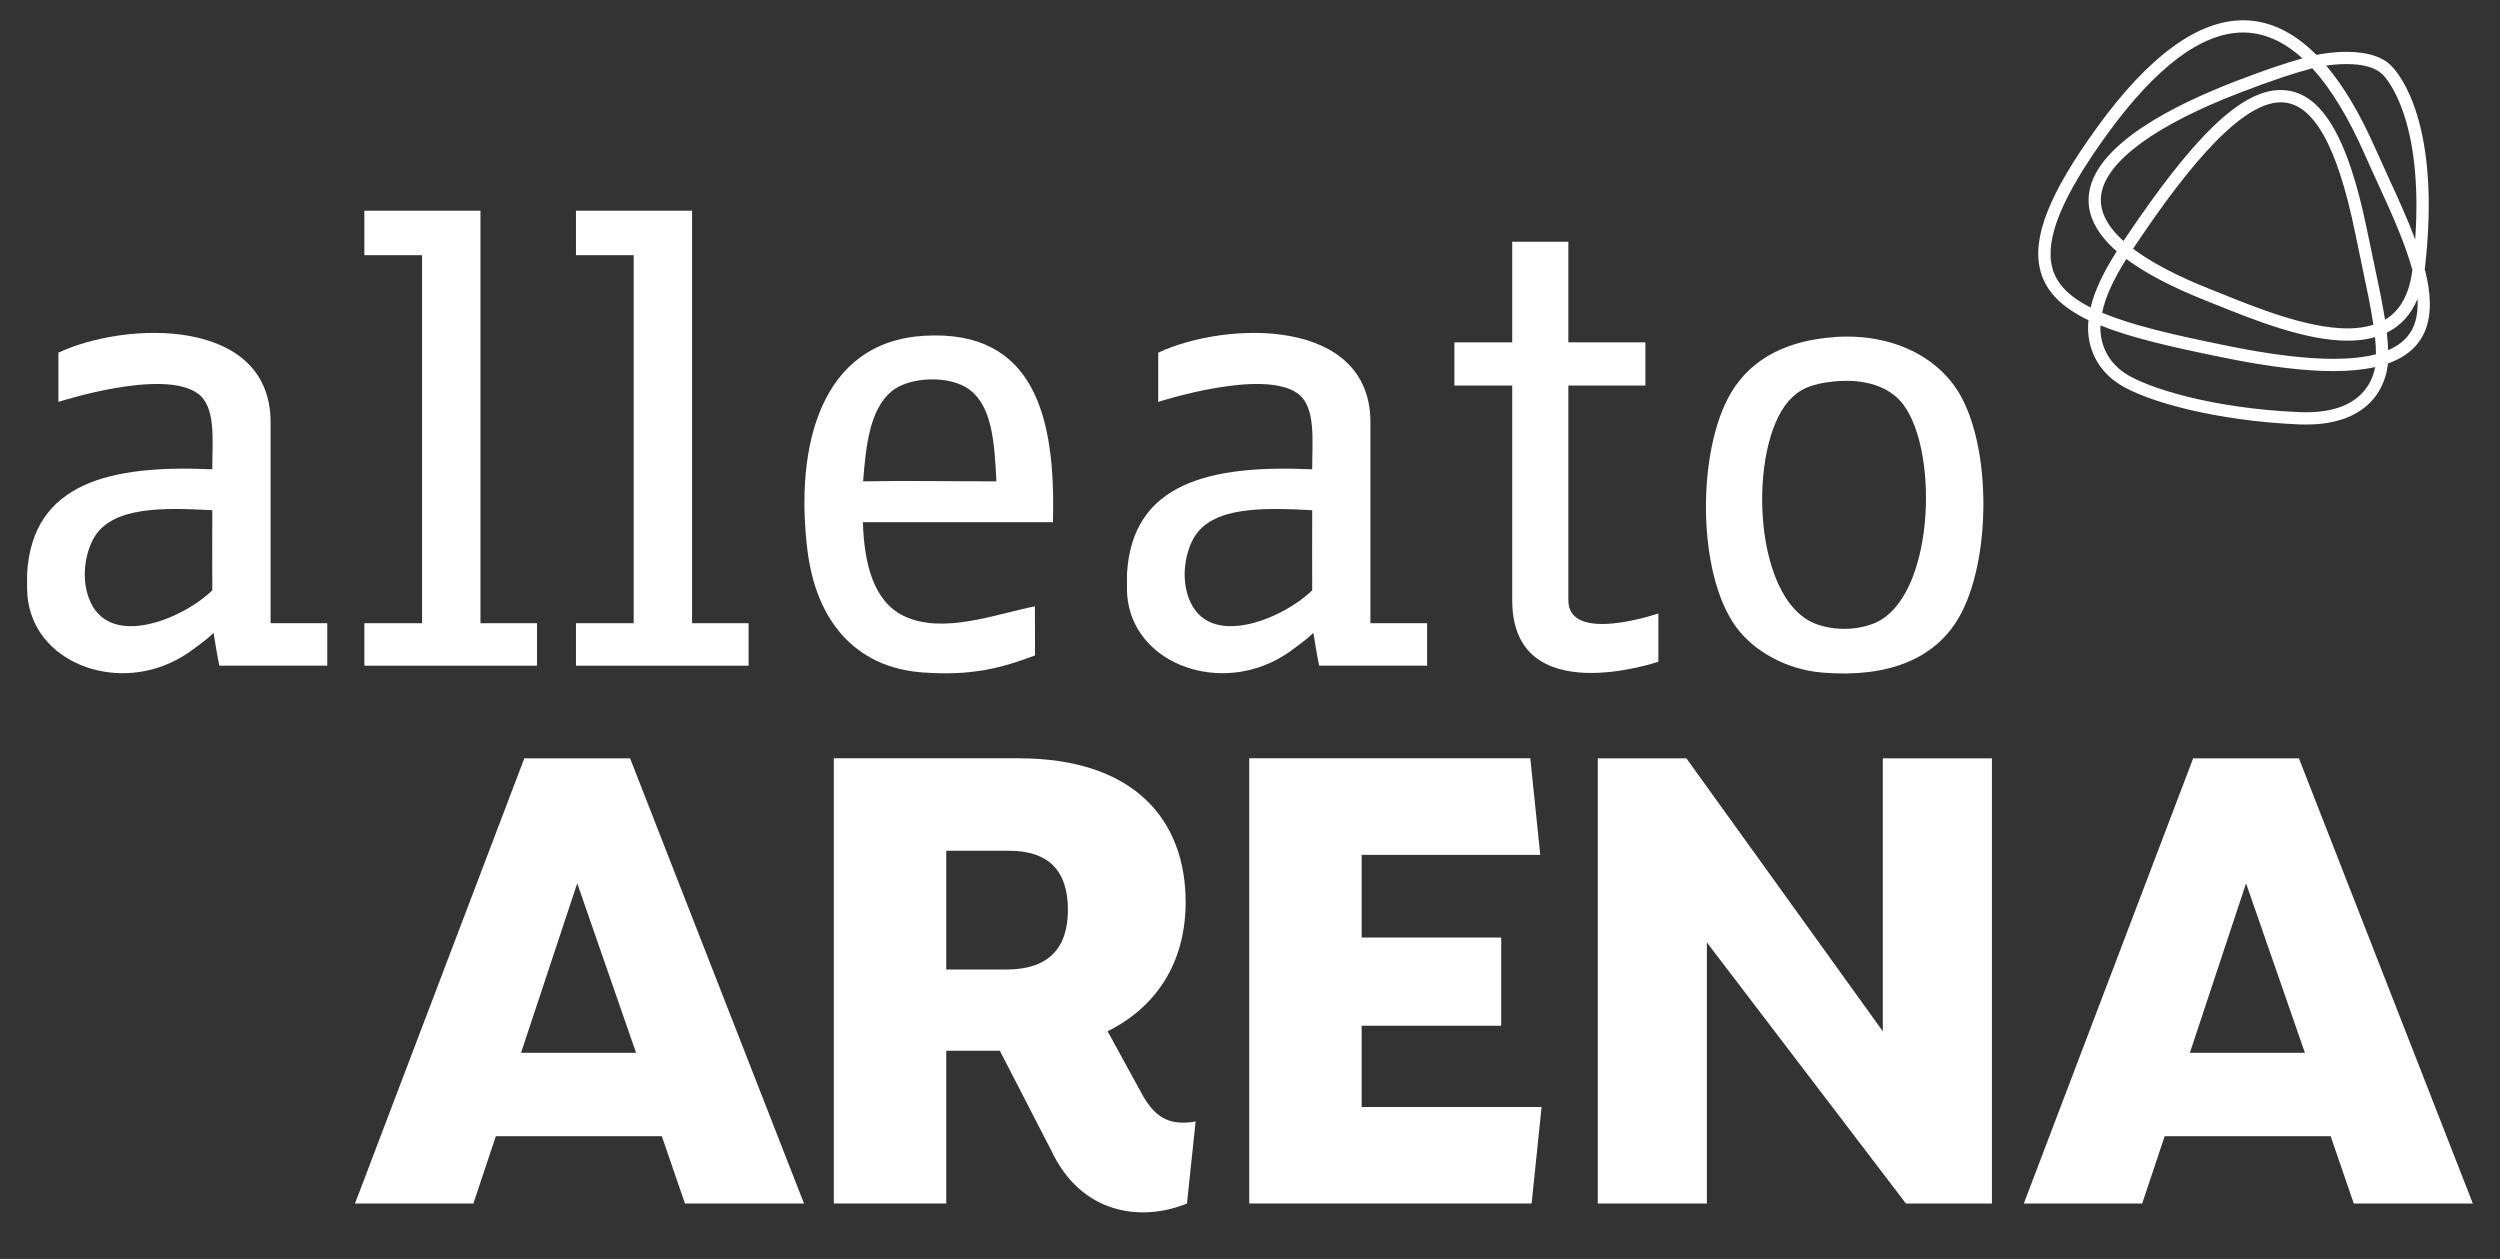
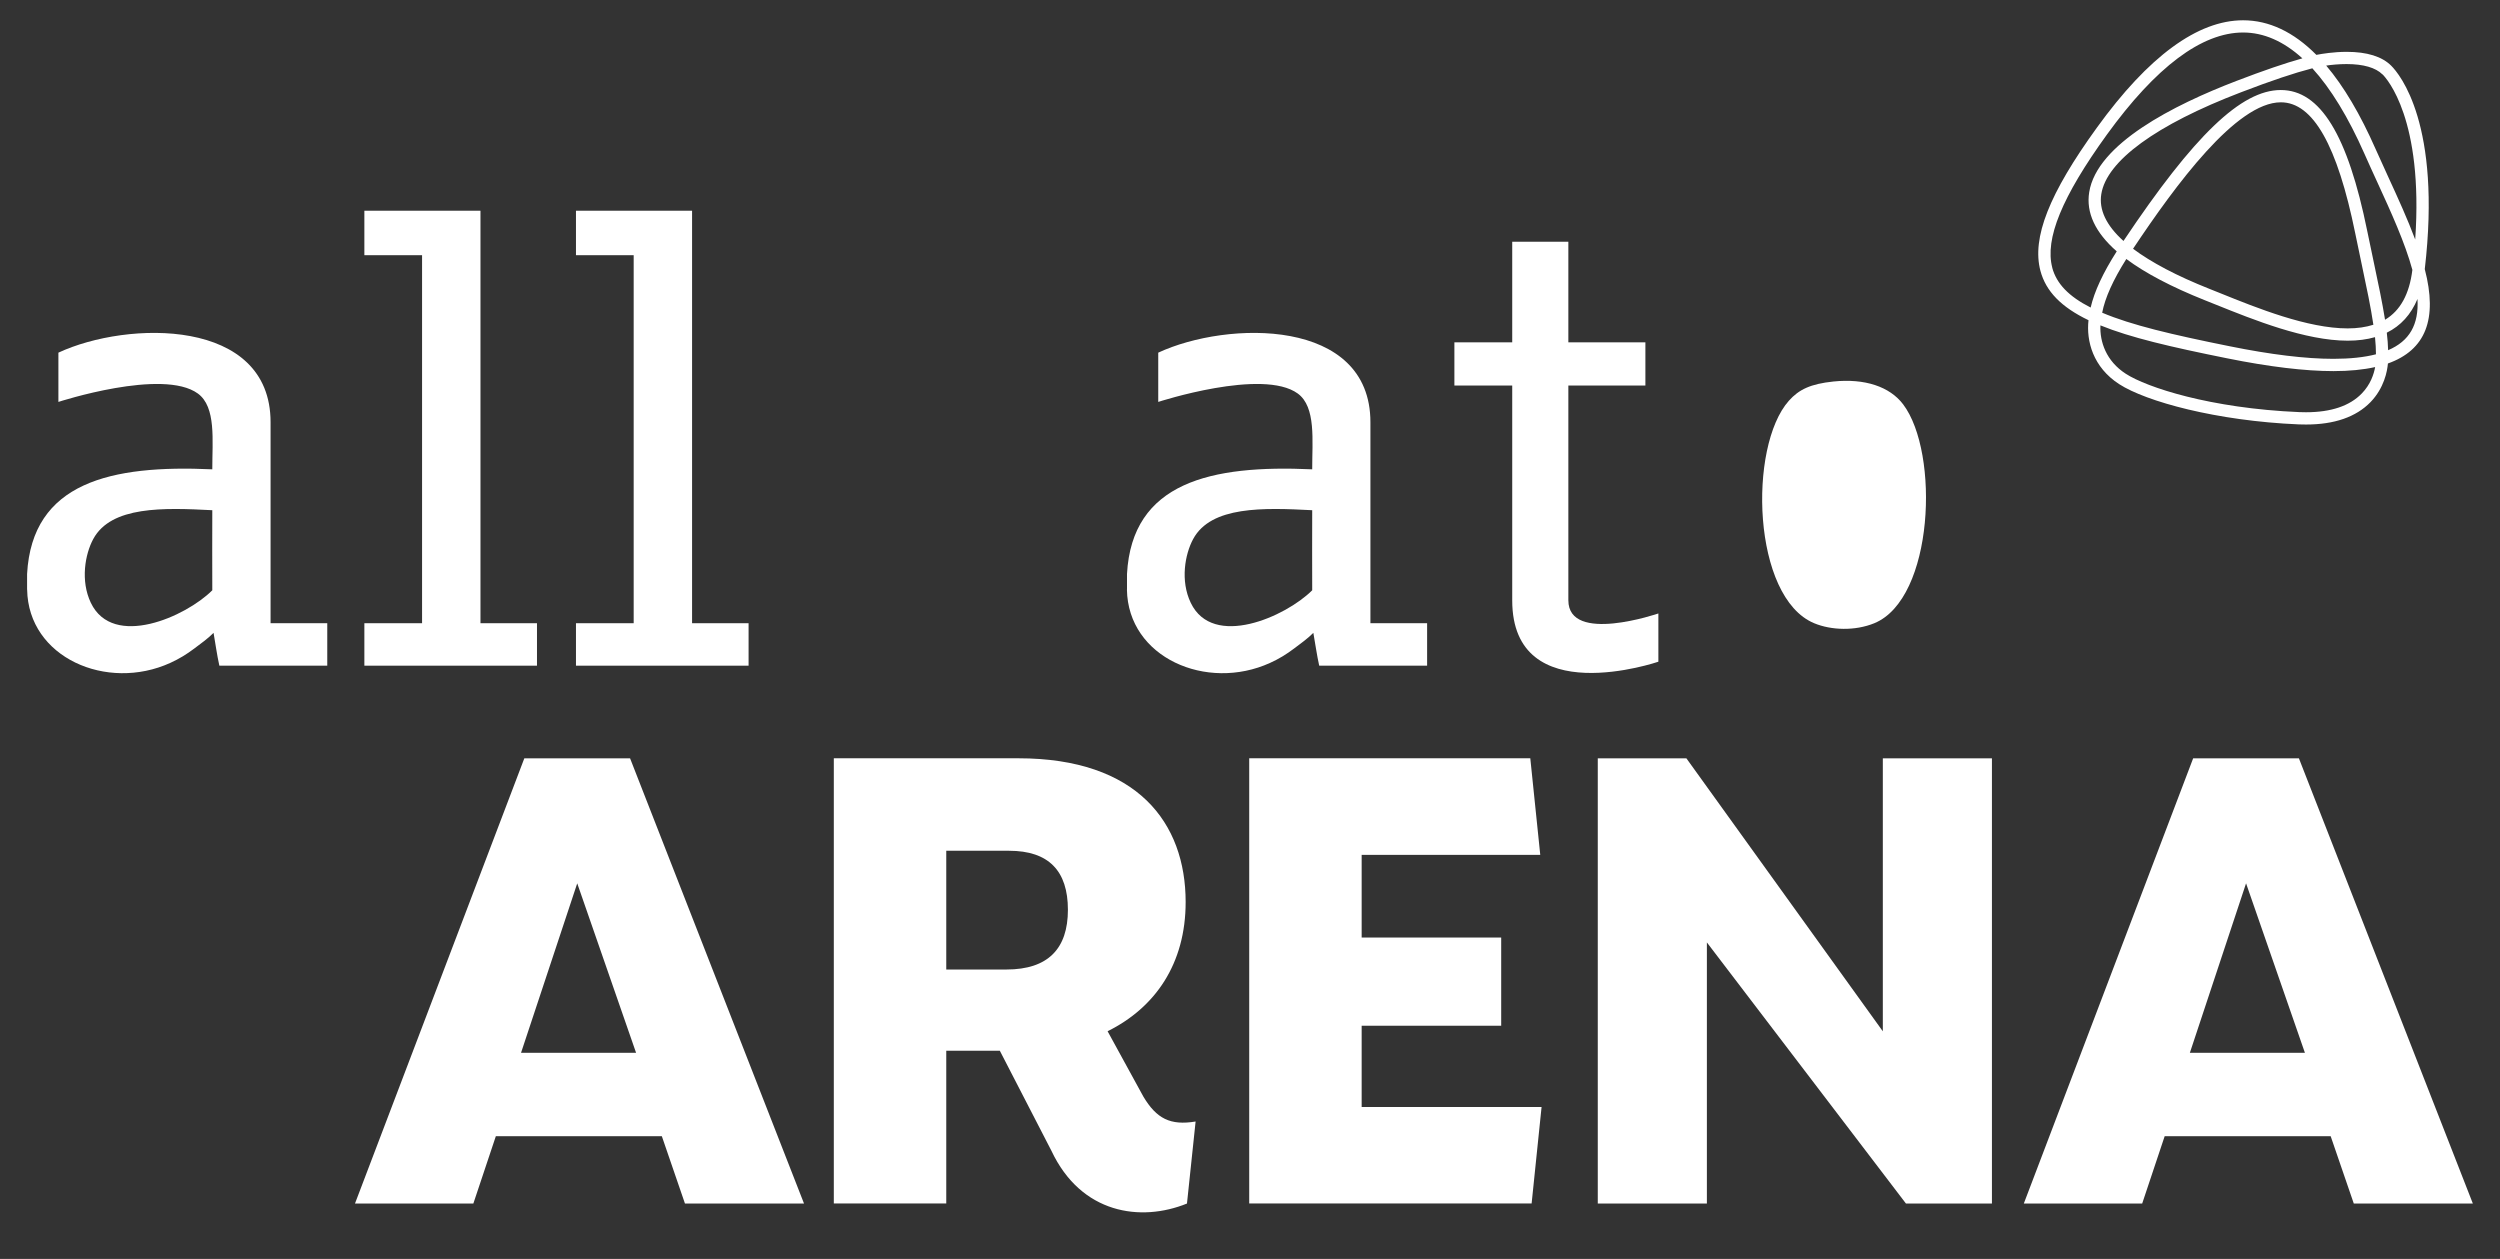
<svg xmlns="http://www.w3.org/2000/svg" id="Hauptelemente" viewBox="0 0 396.85 199.84">
  <rect x="0" y="0" width="396.85" height="199.84" fill="#333333" stroke="none" />
  <defs>
    <style>
      .cls-1 {
        fill: none;
      }

      .cls-2 {
        fill-rule: evenodd;
      }

      .cls-2, .cls-3 {
        fill: #fff;
      }

      .cls-4 {
        clip-path: url(#clippath);
      }
    </style>
    <clipPath id="clippath">
      <rect class="cls-1" width="396.85" height="199.84" />
    </clipPath>
  </defs>
  <g class="cls-4">
    <g>
      <polygon class="cls-2" points="57.84 33.45 76.27 33.45 76.27 98.93 85.24 98.93 85.24 105.67 57.84 105.67 57.84 98.93 67 98.93 67 40.51 57.84 40.51 57.84 33.45" />
      <polygon class="cls-2" points="91.43 33.45 109.86 33.45 109.86 98.93 118.83 98.93 118.83 105.67 91.43 105.67 91.43 98.93 100.59 98.93 100.59 40.51 91.43 40.51 91.43 33.45" />
      <path class="cls-2" d="M248.96,95.3v-34.1h12.23v-6.86h-12.23v-15.97h-8.91v15.97h-9.18v6.86h9.18v34.1c0,17.7,23.2,9.74,23.2,9.74v-7.66s-14.29,4.91-14.29-2.09Z" />
      <path class="cls-2" d="M4.3,93.59v-2.48c.79-14.55,13.32-17.35,29.4-16.61-.01-4.57.64-9.89-2.29-12.03-5.58-4.07-22.14,1.33-22.14,1.33v-7.82c11-5.12,33.68-5.56,33.68,11.04v31.91h9v6.74h-17.13c-.38-1.72-.61-3.43-.92-5.21-.98.98-1.99,1.67-3.05,2.48-1.19.9-2.41,1.65-3.82,2.29-10.07,4.58-22.55-.84-22.72-11.64ZM14.8,85.57c-1.3,2.41-2.05,6.62-.38,10.12,3.52,7.35,15.09,2.21,19.28-1.99,0-4.57-.03-7.98,0-12.71-7.71-.4-16.06-.69-18.9,4.58Z" />
      <path class="cls-2" d="M178.9,93.59v-2.48c.79-14.55,13.32-17.35,29.4-16.61-.01-4.57.63-9.89-2.29-12.03-5.58-4.07-22.15,1.33-22.15,1.33v-7.82c11.01-5.12,33.68-5.56,33.68,11.04v31.91h9v6.74h-17.13c-.38-1.72-.61-3.43-.93-5.21-.98.98-1.99,1.67-3.05,2.48-1.19.9-2.4,1.65-3.82,2.29-10.07,4.58-22.55-.84-22.72-11.64ZM189.4,85.57c-1.3,2.41-2.06,6.62-.38,10.12,3.52,7.35,15.08,2.21,19.28-1.99,0-4.57-.03-7.98,0-12.71-7.71-.4-16.06-.69-18.9,4.58Z" />
-       <path class="cls-2" d="M167.14,82.89h-30.16c.18,6.49,1.65,12.56,6.49,14.89,6.24,3,14.8-.37,20.81-1.53,0,3.61.02,5.3.02,7.79-5.49,2.08-10.16,3.25-17.78,2.71-11.07-.79-16.99-8.59-18.33-19.28-2.09-16.74,2.13-33.21,18.52-34.17,17.5-1.03,20.91,12.92,20.43,29.59ZM153.97,61.9c-3.14-2.42-9.61-2.11-12.41.19-3.52,2.89-4.11,8.74-4.55,14.32,7-.13,13.07,0,21.16,0-.3-6.24-.7-11.81-4.2-14.51Z" />
-       <path class="cls-2" d="M291.23,53.5c9.18-.64,16.83,3.22,20.23,9.74,4.89,9.36,4.4,27.24-.95,35.51-3.73,5.76-10.65,8.87-21.19,8.02-5.83-.47-10.98-3.47-13.74-7.25-6.29-8.61-6.19-28.21-.76-37.23,3.38-5.61,9.18-8.28,16.42-8.78ZM283.97,63.61c-6.49,7.28-5.83,31.23,4.01,35.32,2.71,1.13,6.5,1.25,9.55,0,9.46-3.89,10.39-27.04,4.58-34.74-2.13-2.82-6.09-4.14-11.07-3.63-3.63.38-5.47,1.26-7.07,3.05Z" />
+       <path class="cls-2" d="M291.23,53.5ZM283.97,63.61c-6.49,7.28-5.83,31.23,4.01,35.32,2.71,1.13,6.5,1.25,9.55,0,9.46-3.89,10.39-27.04,4.58-34.74-2.13-2.82-6.09-4.14-11.07-3.63-3.63.38-5.47,1.26-7.07,3.05Z" />
    </g>
    <path class="cls-3" d="M384.91,42.71c2.67-22.97-3.97-30.92-5.33-32.28-1.46-1.46-3.84-2.2-7.07-2.2-2.06,0-3.92.31-4.81.48-3.61-3.64-7.52-5.49-11.63-5.49-7.22,0-15.03,5.73-23.2,17.03-7.6,10.5-10.36,17.51-8.97,22.75.87,3.25,3.3,5.75,7.63,7.83-.37,3.31.72,7.47,4.87,10.15,4.27,2.76,15.44,5.84,28.53,6.39.39.02.76.02,1.13.02h0c4.51,0,7.95-1.2,10.24-3.56,2.16-2.24,2.65-4.88,2.76-6.13,6-2.14,7.92-7.04,5.85-14.98ZM378.2,11.8c.71.71,6.51,7.15,5.19,26.22-1.21-3.23-2.74-6.59-4.25-9.87-.7-1.52-1.39-3.03-2.04-4.5-2.42-5.5-5.05-9.95-7.84-13.24.88-.13,2.03-.24,3.24-.24,2.66,0,4.62.57,5.69,1.64ZM337.54,41.12c3.01,2.24,7.19,4.44,12.46,6.54.56.22,1.14.46,1.75.7,5.99,2.41,14.19,5.72,20.93,5.72h0c1.59,0,3.04-.19,4.33-.56.1,1.01.15,1.91.15,2.72-1.85.48-4.12.72-6.76.72-4.38,0-9.92-.67-16.48-2-9.23-1.86-15.59-3.36-20.22-5.32.46-2.38,1.73-5.19,3.84-8.54ZM338.6,39.49c6.76-10.14,16.39-23.25,23.46-23.25,5.11,0,8.97,6.82,11.82,20.84.36,1.76.71,3.43,1.05,5.03.76,3.58,1.42,6.71,1.82,9.44-1.19.38-2.55.58-4.08.58h0c-6.36,0-14.36-3.22-20.2-5.58-.61-.24-1.19-.48-1.75-.7-5.19-2.06-9.25-4.21-12.13-6.37ZM378.6,50.75c-.42-2.66-1.05-5.65-1.77-9.04-.34-1.59-.69-3.27-1.05-5.02-3.1-15.28-7.46-22.4-13.73-22.4s-13.75,7.18-24.97,23.96c-2.73-2.46-3.92-4.96-3.52-7.44.84-5.27,8.71-11.01,22.17-16.16,4.85-1.86,8.47-3.07,11.33-3.81,2.93,3.21,5.71,7.77,8.28,13.59.65,1.48,1.35,3,2.05,4.53,2.16,4.7,4.38,9.57,5.55,13.88-.48,3.86-1.91,6.46-4.33,7.91ZM325.78,42.49c-1.21-4.56,1.54-11.26,8.66-21.11,7.79-10.76,15.07-16.22,21.63-16.22,3.26,0,6.42,1.38,9.41,4.1-2.75.77-6.12,1.92-10.45,3.58-10,3.83-22.17,10-23.39,17.67-.52,3.24.95,6.4,4.37,9.39-2.18,3.42-3.55,6.36-4.14,8.92-3.47-1.76-5.42-3.79-6.1-6.33ZM374.9,62.47c-1.91,1.97-4.88,2.97-8.84,2.97h0c-.34,0-.69,0-1.04-.02-14.24-.6-24.28-3.96-27.56-6.08-3.15-2.03-4.15-5.1-4.04-7.69,4.74,1.93,11.08,3.41,20.12,5.23,6.68,1.35,12.36,2.03,16.87,2.03,2.52,0,4.73-.22,6.62-.64-.2,1.11-.73,2.76-2.12,4.19ZM379.09,55.59c-.02-.84-.09-1.77-.21-2.78,2.22-1.09,3.85-2.89,4.87-5.35.24,4.08-1.28,6.69-4.66,8.13Z" />
    <g>
      <path class="cls-3" d="M100.02,120.38l27.61,70.67h-18.9l-3.67-10.69h-26.35l-3.57,10.69h-18.79l26.88-70.67h16.8ZM82.7,167.12h18.27l-9.34-26.9-8.92,26.9Z" />
      <path class="cls-3" d="M189.79,178.04l-1.37,13.01c-7.35,2.98-16.8,1.65-21.52-8.38l-8.19-15.88h-8.5v24.25h-17.85v-70.67h29.29c18.9,0,26.56,10.25,26.56,22.82,0,9.81-4.83,16.76-12.39,20.51l5.67,10.36c2.1,3.53,4.31,4.63,8.29,3.97ZM150.21,153.9h9.55c6.61,0,9.76-3.31,9.76-9.48s-3.04-9.37-9.34-9.37h-9.97v18.85Z" />
      <path class="cls-3" d="M242.92,120.38l1.58,15.32h-28.35v13.12h22.15v14h-22.15v12.9h28.56l-1.58,15.32h-44.83v-70.67h44.62Z" />
      <path class="cls-3" d="M253.63,120.38h14.07l31.18,43.33v-43.33h17.32v70.67h-13.65l-31.6-41.45v41.45h-17.32v-70.67Z" />
      <path class="cls-3" d="M364.93,120.38l27.61,70.67h-18.9l-3.67-10.69h-26.35l-3.57,10.69h-18.79l26.88-70.67h16.8ZM347.61,167.12h18.27l-9.34-26.9-8.92,26.9Z" />
    </g>
  </g>
</svg>